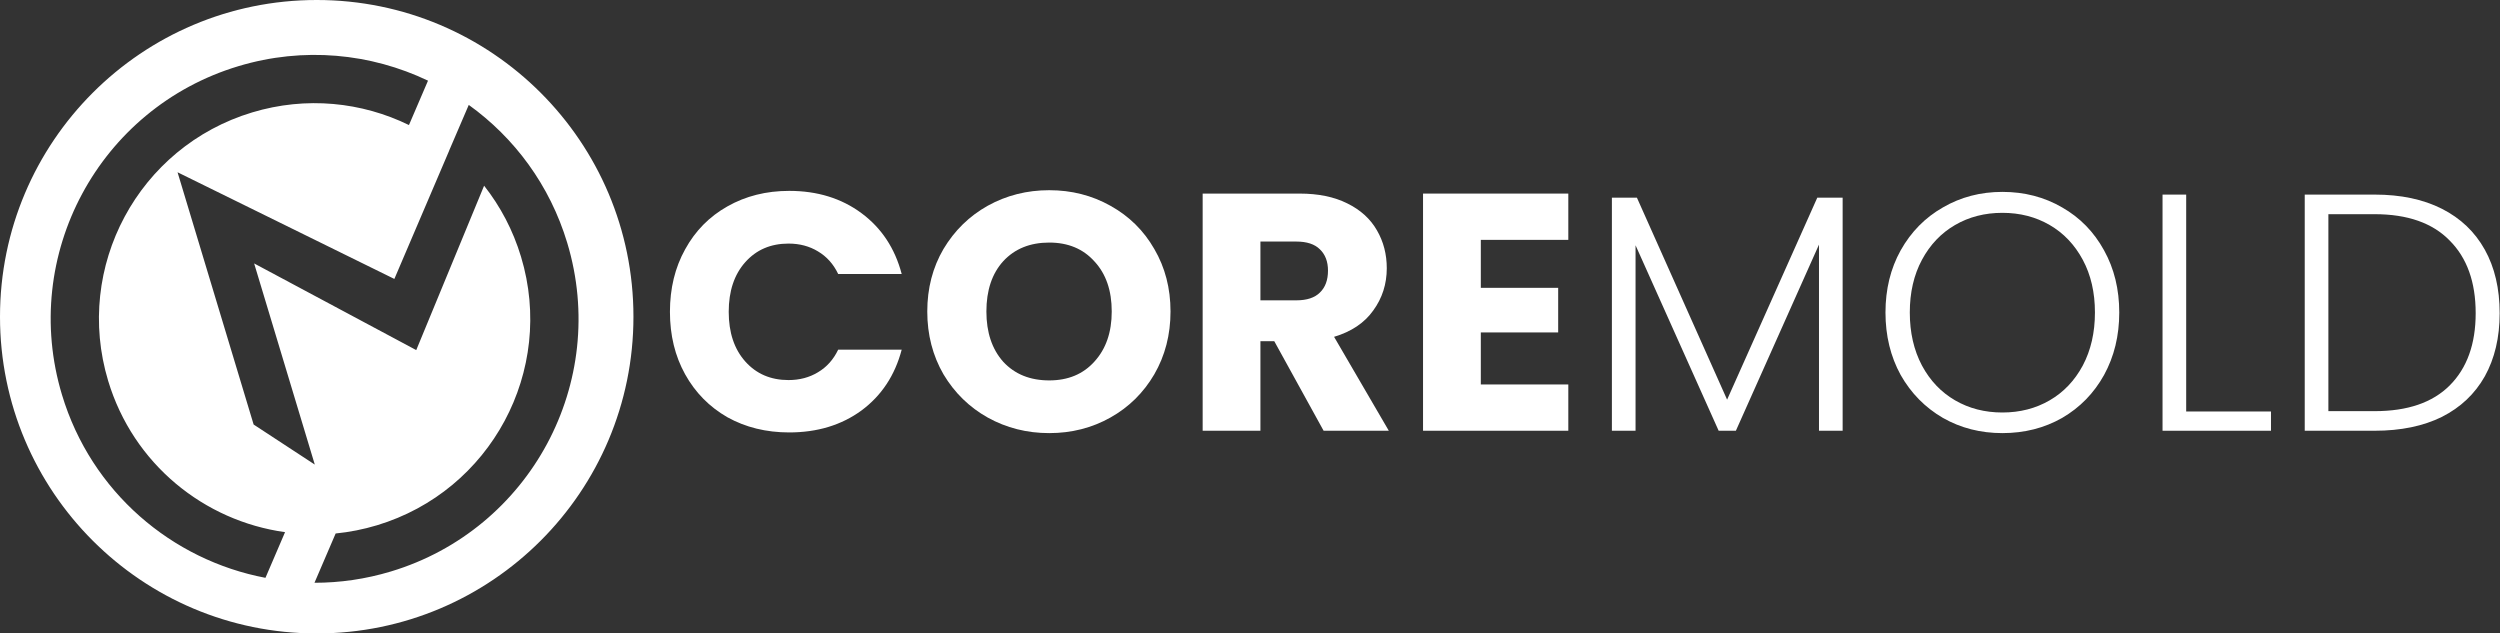
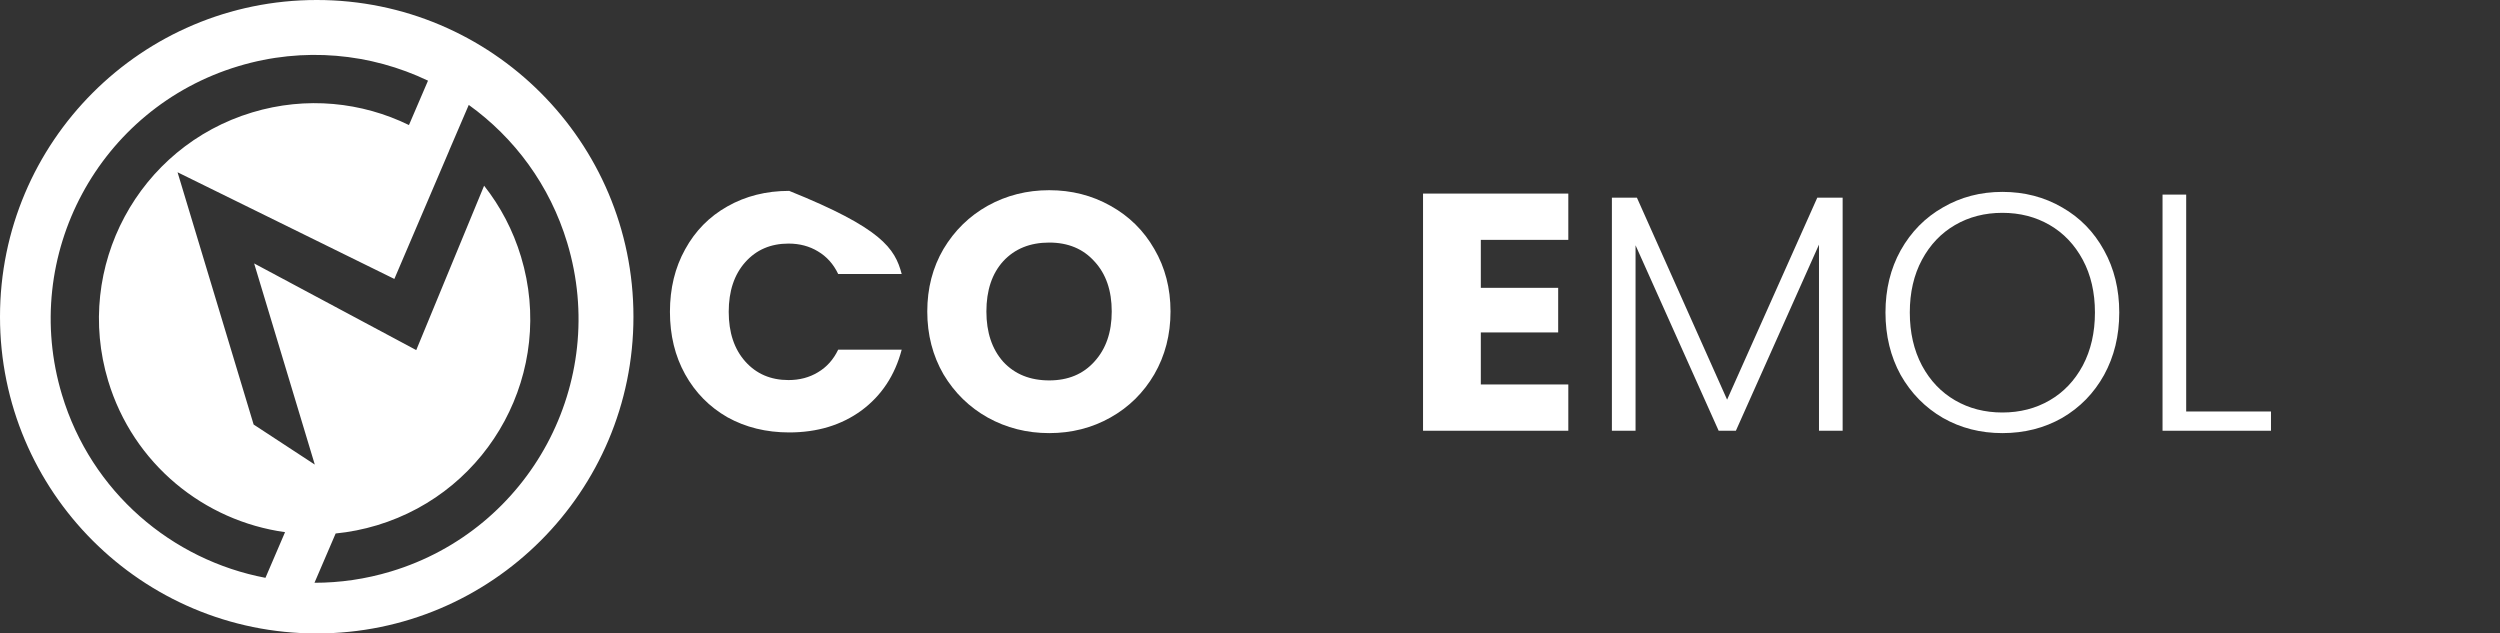
<svg xmlns="http://www.w3.org/2000/svg" width="592" height="150" viewBox="0 0 592 150" fill="none">
  <rect x="0" y="0" width="592" height="150" fill="#333333" stroke="none" />
  <path fill-rule="evenodd" clip-rule="evenodd" d="M75 150C116.422 150 150 116.421 150 75C150 33.579 116.422 0 75 0C33.578 0 0 33.579 0 75C0 116.421 33.578 150 75 150ZM96.84 29.611L101.352 19.102C87.816 12.64 71.926 11.004 56.438 15.675C23.414 25.63 4.719 60.468 14.676 93.486C21.629 116.55 40.727 132.626 62.859 136.83L67.5 126.014C48.359 123.366 31.559 109.901 25.613 90.188C17.48 63.21 32.754 34.747 59.734 26.613C72.547 22.75 85.695 24.168 96.84 29.611ZM92.566 135.325C125.586 125.37 144.281 90.533 134.324 57.514C130.195 43.819 121.785 32.588 111.004 24.843L106.359 35.656L106.352 35.704L93.383 66.052L42.043 40.793L60.059 100.527L74.543 110.013L60.18 62.38L98.566 82.903L114.637 43.974C118.477 48.849 121.488 54.511 123.383 60.812C131.523 87.79 116.242 116.253 89.266 124.386C86.012 125.367 82.734 126.008 79.481 126.329L74.469 138C80.453 138.004 86.539 137.142 92.566 135.325Z" fill="white" />
-   <path d="M158.641 73.84C158.641 68.293 159.841 63.36 162.241 59.04C164.641 54.667 167.974 51.28 172.241 48.88C176.561 46.427 181.441 45.2 186.881 45.2C193.547 45.2 199.254 46.96 204.001 50.48C208.747 54 211.921 58.8 213.521 64.88H198.481C197.361 62.533 195.761 60.747 193.681 59.52C191.654 58.293 189.334 57.68 186.721 57.68C182.507 57.68 179.094 59.147 176.481 62.08C173.867 65.013 172.561 68.933 172.561 73.84C172.561 78.747 173.867 82.667 176.481 85.6C179.094 88.533 182.507 90 186.721 90C189.334 90 191.654 89.387 193.681 88.16C195.761 86.933 197.361 85.147 198.481 82.8H213.521C211.921 88.88 208.747 93.68 204.001 97.2C199.254 100.667 193.547 102.4 186.881 102.4C181.441 102.4 176.561 101.2 172.241 98.8C167.974 96.347 164.641 92.96 162.241 88.64C159.841 84.32 158.641 79.387 158.641 73.84Z" fill="white" />
+   <path d="M158.641 73.84C158.641 68.293 159.841 63.36 162.241 59.04C164.641 54.667 167.974 51.28 172.241 48.88C176.561 46.427 181.441 45.2 186.881 45.2C208.747 54 211.921 58.8 213.521 64.88H198.481C197.361 62.533 195.761 60.747 193.681 59.52C191.654 58.293 189.334 57.68 186.721 57.68C182.507 57.68 179.094 59.147 176.481 62.08C173.867 65.013 172.561 68.933 172.561 73.84C172.561 78.747 173.867 82.667 176.481 85.6C179.094 88.533 182.507 90 186.721 90C189.334 90 191.654 89.387 193.681 88.16C195.761 86.933 197.361 85.147 198.481 82.8H213.521C211.921 88.88 208.747 93.68 204.001 97.2C199.254 100.667 193.547 102.4 186.881 102.4C181.441 102.4 176.561 101.2 172.241 98.8C167.974 96.347 164.641 92.96 162.241 88.64C159.841 84.32 158.641 79.387 158.641 73.84Z" fill="white" />
  <path d="M248.458 102.56C243.178 102.56 238.325 101.333 233.898 98.88C229.525 96.427 226.031 93.013 223.418 88.64C220.858 84.213 219.578 79.253 219.578 73.76C219.578 68.267 220.858 63.333 223.418 58.96C226.031 54.587 229.525 51.173 233.898 48.72C238.325 46.267 243.178 45.04 248.458 45.04C253.738 45.04 258.565 46.267 262.938 48.72C267.365 51.173 270.831 54.587 273.338 58.96C275.898 63.333 277.178 68.267 277.178 73.76C277.178 79.253 275.898 84.213 273.338 88.64C270.778 93.013 267.311 96.427 262.938 98.88C258.565 101.333 253.738 102.56 248.458 102.56ZM248.458 90.08C252.938 90.08 256.511 88.587 259.178 85.6C261.898 82.613 263.258 78.667 263.258 73.76C263.258 68.8 261.898 64.853 259.178 61.92C256.511 58.933 252.938 57.44 248.458 57.44C243.925 57.44 240.298 58.907 237.578 61.84C234.911 64.773 233.578 68.747 233.578 73.76C233.578 78.72 234.911 82.693 237.578 85.68C240.298 88.613 243.925 90.08 248.458 90.08Z" fill="white" />
-   <path d="M313.429 102L301.749 80.8H298.469V102H284.789V45.84H307.749C312.175 45.84 315.935 46.613 319.029 48.16C322.175 49.707 324.522 51.84 326.069 54.56C327.615 57.227 328.389 60.213 328.389 63.52C328.389 67.253 327.322 70.587 325.189 73.52C323.109 76.453 320.015 78.533 315.909 79.76L328.869 102H313.429ZM298.469 71.12H306.949C309.455 71.12 311.322 70.507 312.549 69.28C313.829 68.053 314.469 66.32 314.469 64.08C314.469 61.947 313.829 60.267 312.549 59.04C311.322 57.813 309.455 57.2 306.949 57.2H298.469V71.12Z" fill="white" />
  <path d="M350.656 56.8V68.16H368.976V78.72H350.656V91.04H371.376V102H336.976V45.84H371.376V56.8H350.656Z" fill="white" />
  <path d="M436.337 46.8V102H430.737V57.92L411.057 102H406.978L387.298 58.08V102H381.697V46.8H387.618L408.978 94.64L430.337 46.8H436.337Z" fill="white" />
  <path d="M474.161 102.56C468.988 102.56 464.295 101.36 460.081 98.96C455.868 96.507 452.535 93.12 450.081 88.8C447.681 84.427 446.481 79.493 446.481 74C446.481 68.507 447.681 63.6 450.081 59.28C452.535 54.907 455.868 51.52 460.081 49.12C464.295 46.667 468.988 45.44 474.161 45.44C479.388 45.44 484.108 46.667 488.321 49.12C492.535 51.52 495.841 54.907 498.241 59.28C500.641 63.6 501.841 68.507 501.841 74C501.841 79.493 500.641 84.427 498.241 88.8C495.841 93.12 492.535 96.507 488.321 98.96C484.108 101.36 479.388 102.56 474.161 102.56ZM474.161 97.68C478.321 97.68 482.055 96.72 485.361 94.8C488.668 92.88 491.281 90.133 493.201 86.56C495.121 82.933 496.081 78.747 496.081 74C496.081 69.253 495.121 65.093 493.201 61.52C491.281 57.947 488.668 55.2 485.361 53.28C482.055 51.36 478.321 50.4 474.161 50.4C470.001 50.4 466.268 51.36 462.961 53.28C459.655 55.2 457.041 57.947 455.121 61.52C453.201 65.093 452.241 69.253 452.241 74C452.241 78.747 453.201 82.933 455.121 86.56C457.041 90.133 459.655 92.88 462.961 94.8C466.268 96.72 470.001 97.68 474.161 97.68Z" fill="white" />
  <path d="M517.688 97.44H537.768V102H512.088V46.08H517.688V97.44Z" fill="white" />
-   <path d="M562.32 46.08C568.507 46.08 573.813 47.2 578.24 49.44C582.667 51.68 586.053 54.907 588.4 59.12C590.747 63.333 591.92 68.347 591.92 74.16C591.92 79.92 590.747 84.907 588.4 89.12C586.053 93.28 582.667 96.48 578.24 98.72C573.813 100.907 568.507 102 562.32 102H545.76V46.08H562.32ZM562.32 97.36C570.107 97.36 576.027 95.333 580.08 91.28C584.187 87.173 586.24 81.467 586.24 74.16C586.24 66.8 584.187 61.067 580.08 56.96C576.027 52.8 570.107 50.72 562.32 50.72H551.36V97.36H562.32Z" fill="white" />
</svg>